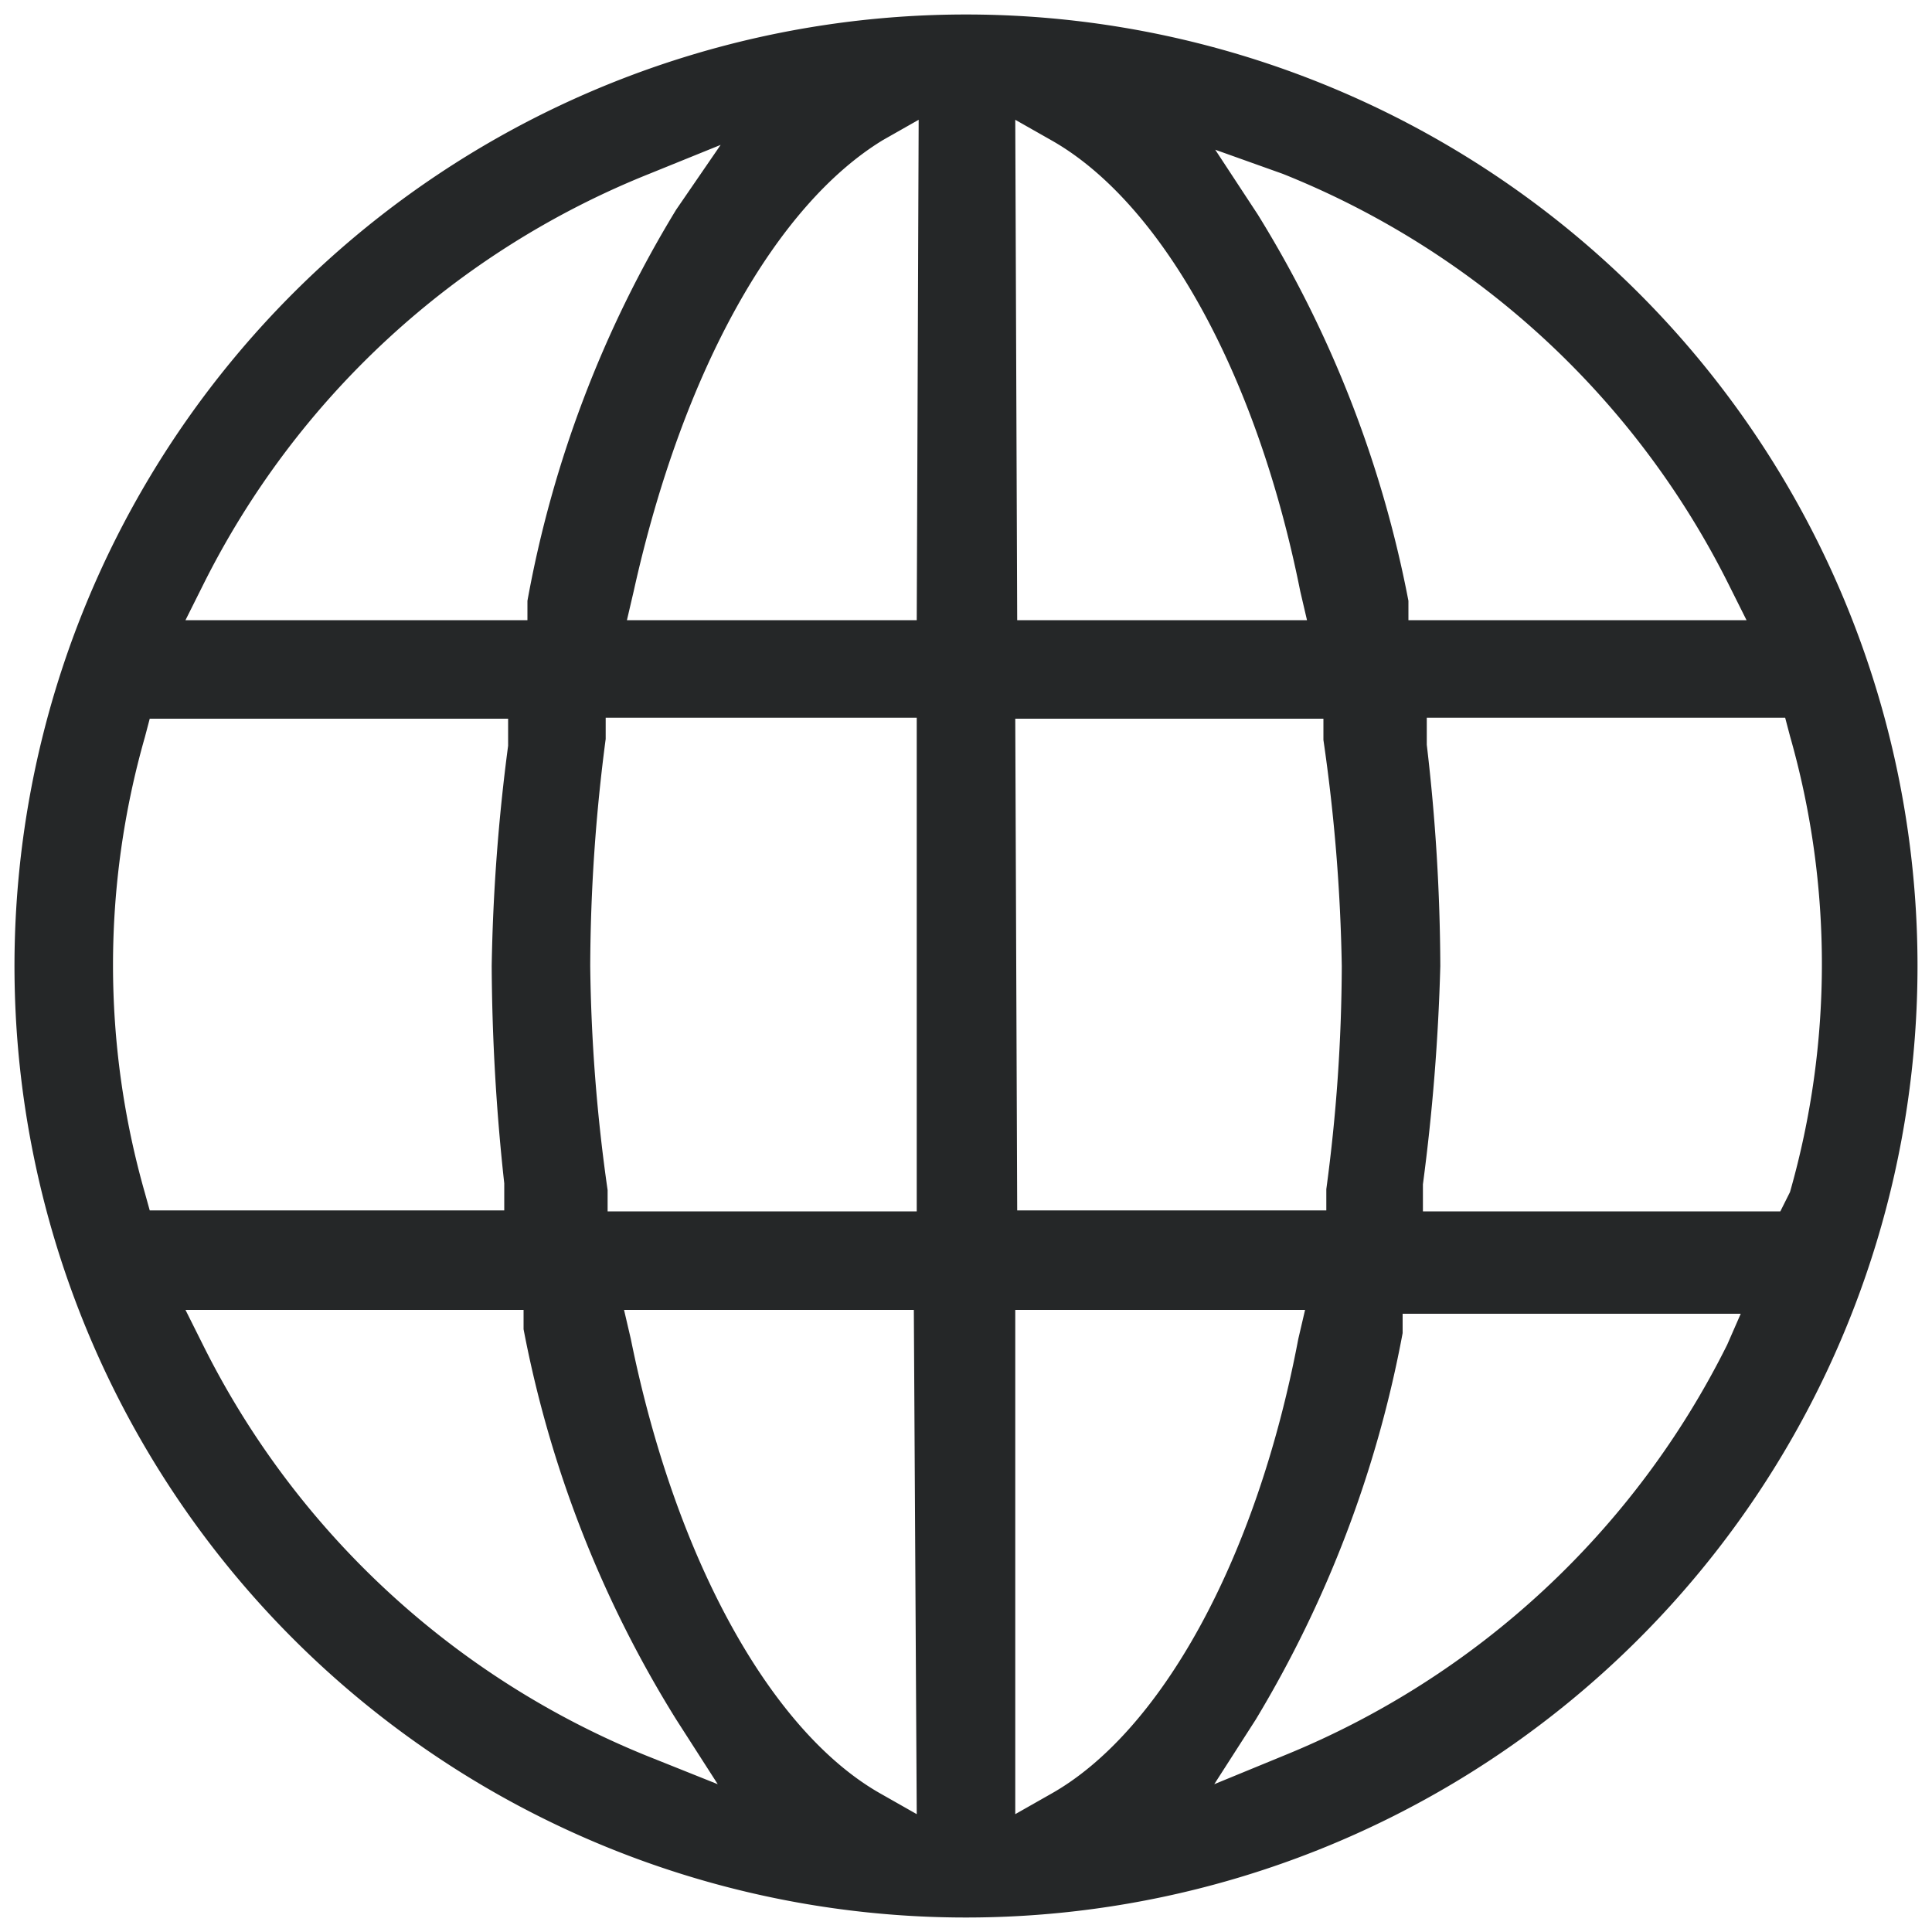
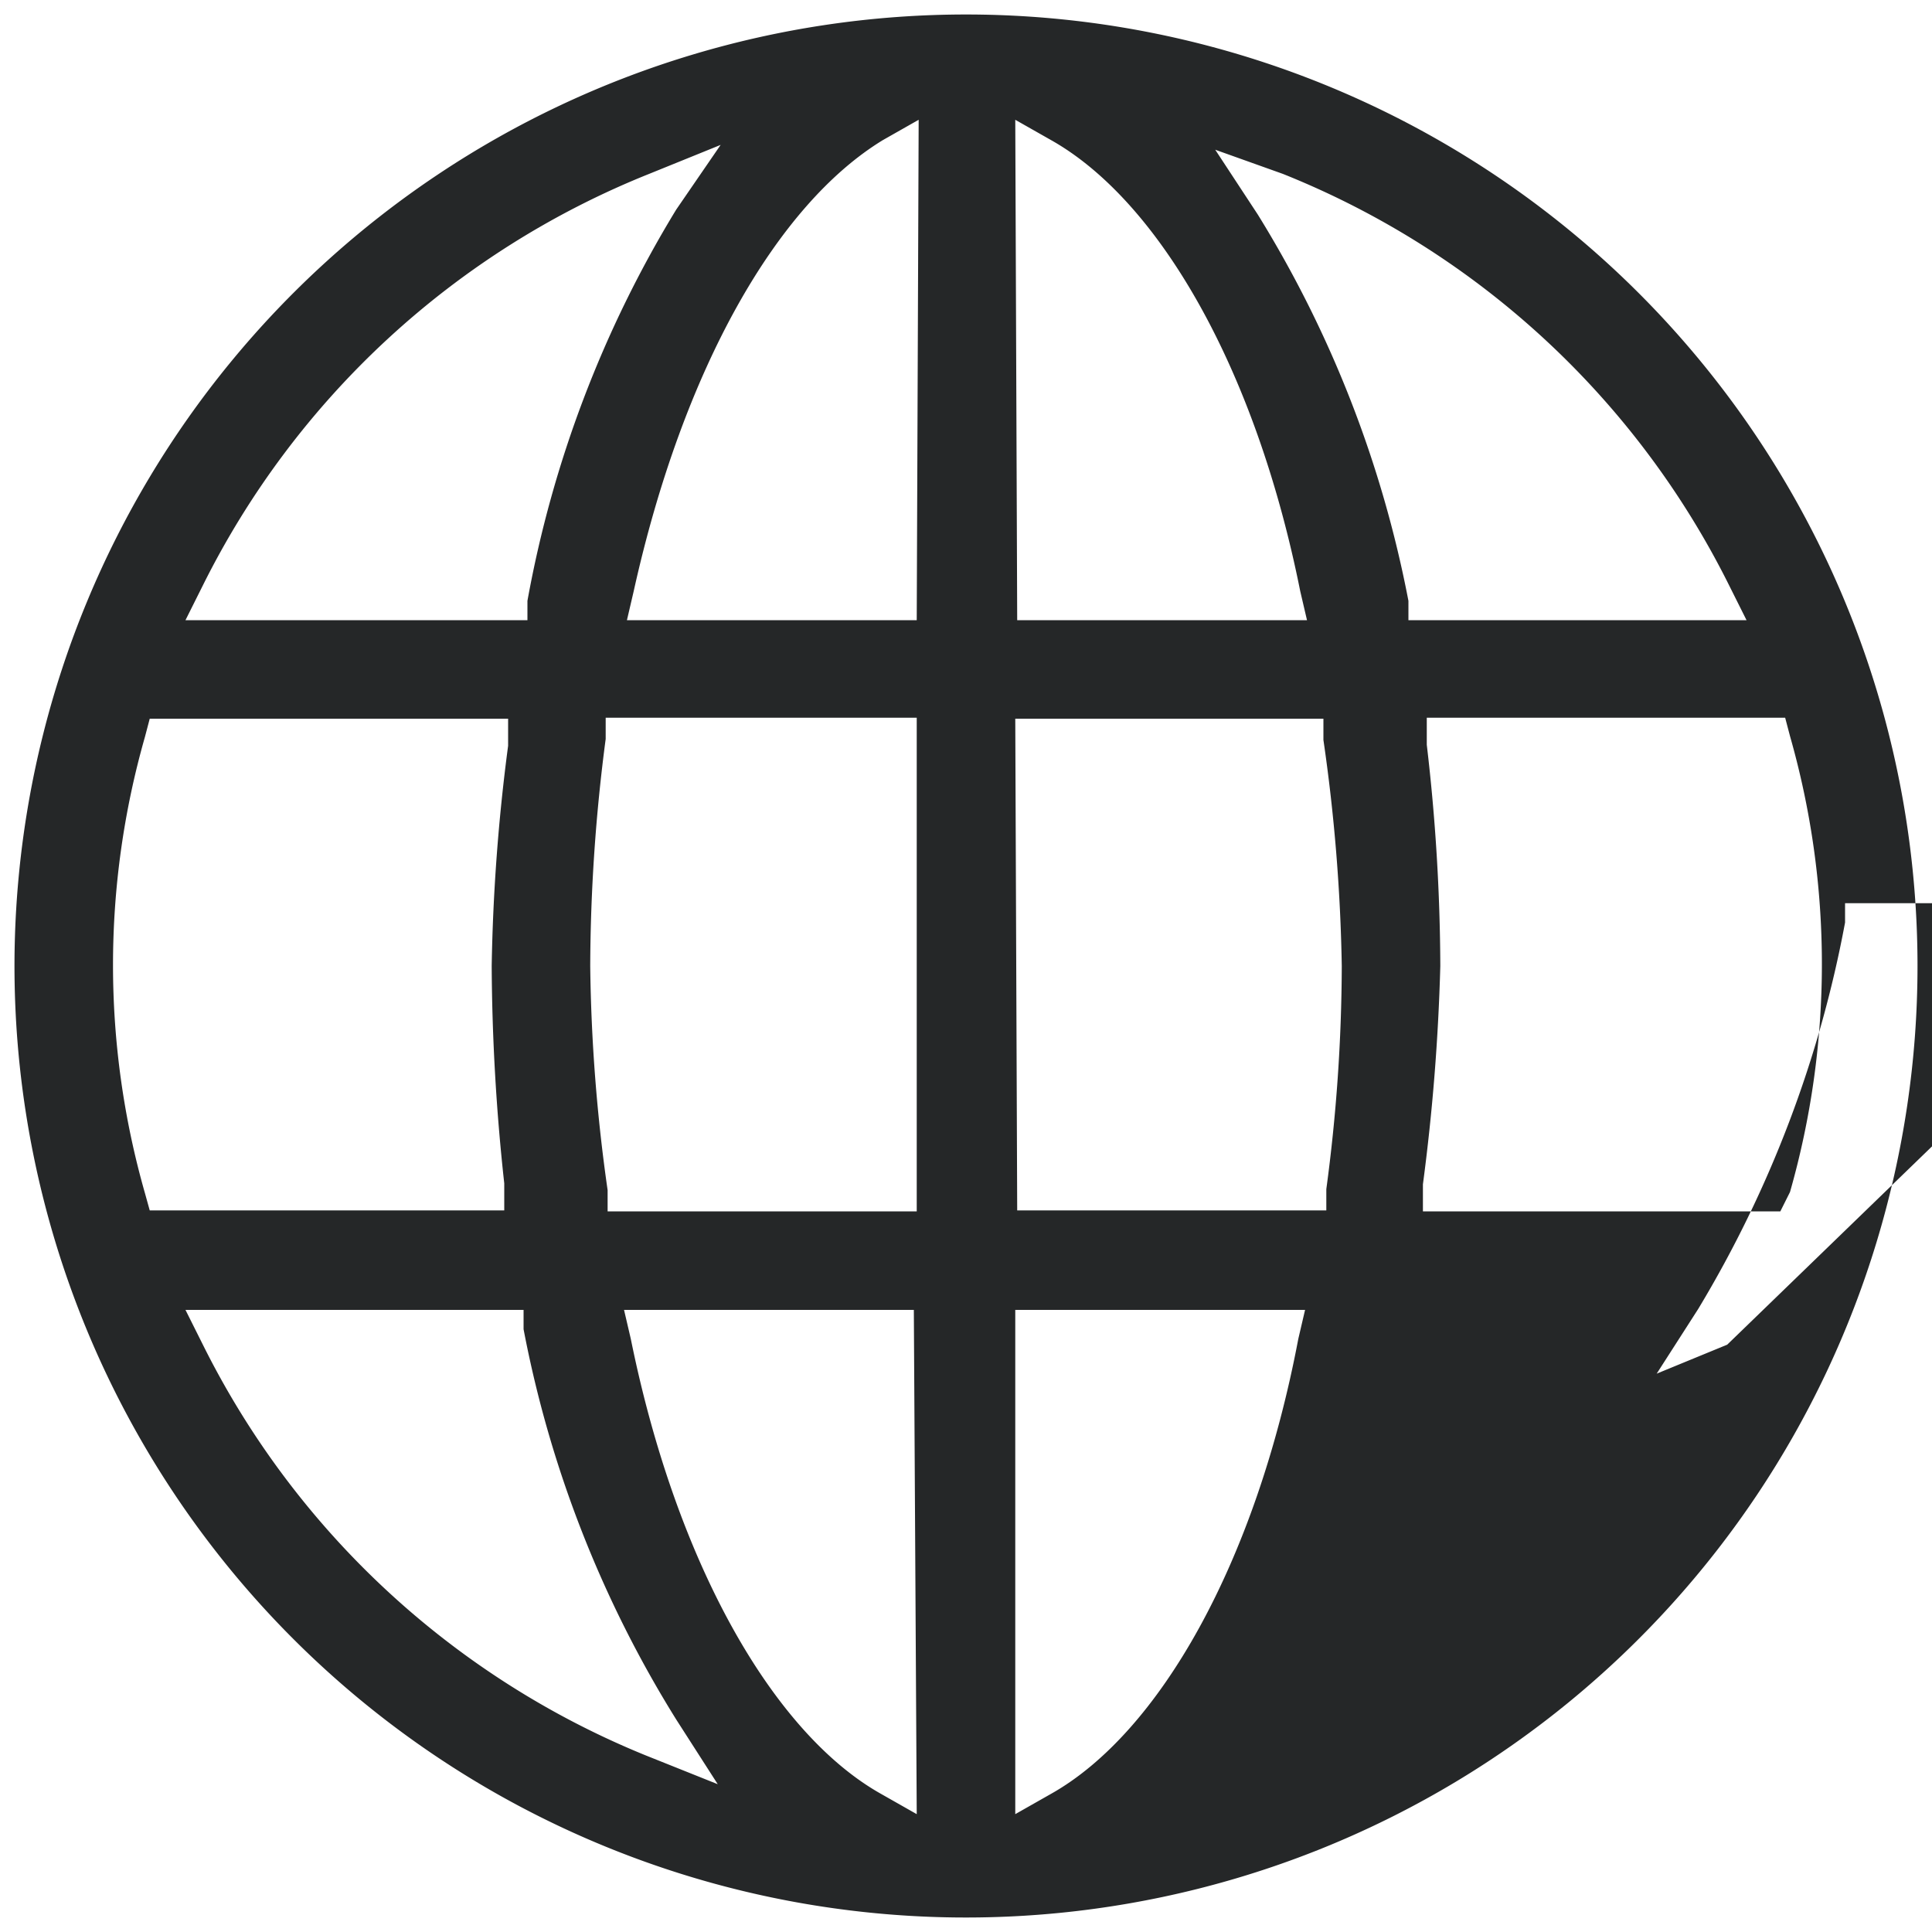
<svg xmlns="http://www.w3.org/2000/svg" version="1.1" id="Layer_1" x="0" y="0" viewBox="0 0 20 20" xml:space="preserve">
-   <path d="M10 .15A9.85 9.85 0 1019.85 10 9.85 9.85 0 0010 .15zM2.1 6.06A8.82 8.82 0 016.72 1.8l.74-.3-.46.67a11.82 11.82 0 00-1.54 4.05v.2H1.92zm-.6 6.29a8.6 8.6 0 010-4.72l.05-.19h3.71v.28A19.82 19.82 0 005.09 10a21.52 21.52 0 00.13 2.25v.28H1.55zm5.18 5.82a8.84 8.84 0 01-4.58-4.25l-.18-.36h3.5v.2A11.83 11.83 0 007 17.8l.43.67zm2.81.61l-.37-.21C8 17.94 7 16.18 6.53 13.86l-.07-.3h3zm0-6.24h-3.2v-.22A17.72 17.72 0 016.11 10a18.43 18.43 0 01.16-2.35v-.22h3.22zm0-6.12h-3l.07-.3c.51-2.3 1.48-4 2.58-4.67l.37-.21zm3.79-4.62a8.82 8.82 0 014.62 4.26l.18.36h-3.5v-.2a11.82 11.82 0 00-1.56-4l-.44-.67zm-2.77-.56l.37.21C12 2.08 13 3.82 13.46 6.12l.07.3h-3zm0 6.2h3.19v.22a18.31 18.31 0 01.19 2.34 17.61 17.61 0 01-.16 2.31v.22h-3.2zm.37 11.13l-.37.21v-5.22h3l-.07.3c-.44 2.32-1.44 4.08-2.56 4.71zm7-4.65a8.84 8.84 0 01-4.58 4.25l-.73.3.43-.67a12 12 0 001.52-4v-.2h3.5zm.55-1.38h-3.7v-.28a21.52 21.52 0 00.18-2.26 20.09 20.09 0 00-.14-2.29v-.28h3.71l.05.19a8.6 8.6 0 010 4.72z" fill="#252728" />
+   <path d="M10 .15A9.85 9.85 0 1019.85 10 9.85 9.85 0 0010 .15zM2.1 6.06A8.82 8.82 0 016.72 1.8l.74-.3-.46.67a11.82 11.82 0 00-1.54 4.05v.2H1.92zm-.6 6.29a8.6 8.6 0 010-4.72l.05-.19h3.71v.28A19.82 19.82 0 005.09 10a21.52 21.52 0 00.13 2.25v.28H1.55zm5.18 5.82a8.84 8.84 0 01-4.58-4.25l-.18-.36h3.5v.2A11.83 11.83 0 007 17.8l.43.67zm2.81.61l-.37-.21C8 17.94 7 16.18 6.53 13.86l-.07-.3h3zm0-6.24h-3.2v-.22A17.72 17.72 0 016.11 10a18.43 18.43 0 01.16-2.35v-.22h3.22zm0-6.12h-3l.07-.3c.51-2.3 1.48-4 2.58-4.67l.37-.21zm3.79-4.62a8.82 8.82 0 014.62 4.26l.18.36h-3.5v-.2a11.82 11.82 0 00-1.56-4l-.44-.67zm-2.77-.56l.37.21C12 2.08 13 3.82 13.46 6.12l.07.3h-3zm0 6.2h3.19v.22a18.31 18.31 0 01.19 2.34 17.61 17.61 0 01-.16 2.31v.22h-3.2zm.37 11.13l-.37.21v-5.22h3l-.07.3c-.44 2.32-1.44 4.08-2.56 4.71zm7-4.65l-.73.3.43-.67a12 12 0 001.52-4v-.2h3.5zm.55-1.38h-3.7v-.28a21.52 21.52 0 00.18-2.26 20.09 20.09 0 00-.14-2.29v-.28h3.71l.05.19a8.6 8.6 0 010 4.72z" fill="#252728" />
</svg>